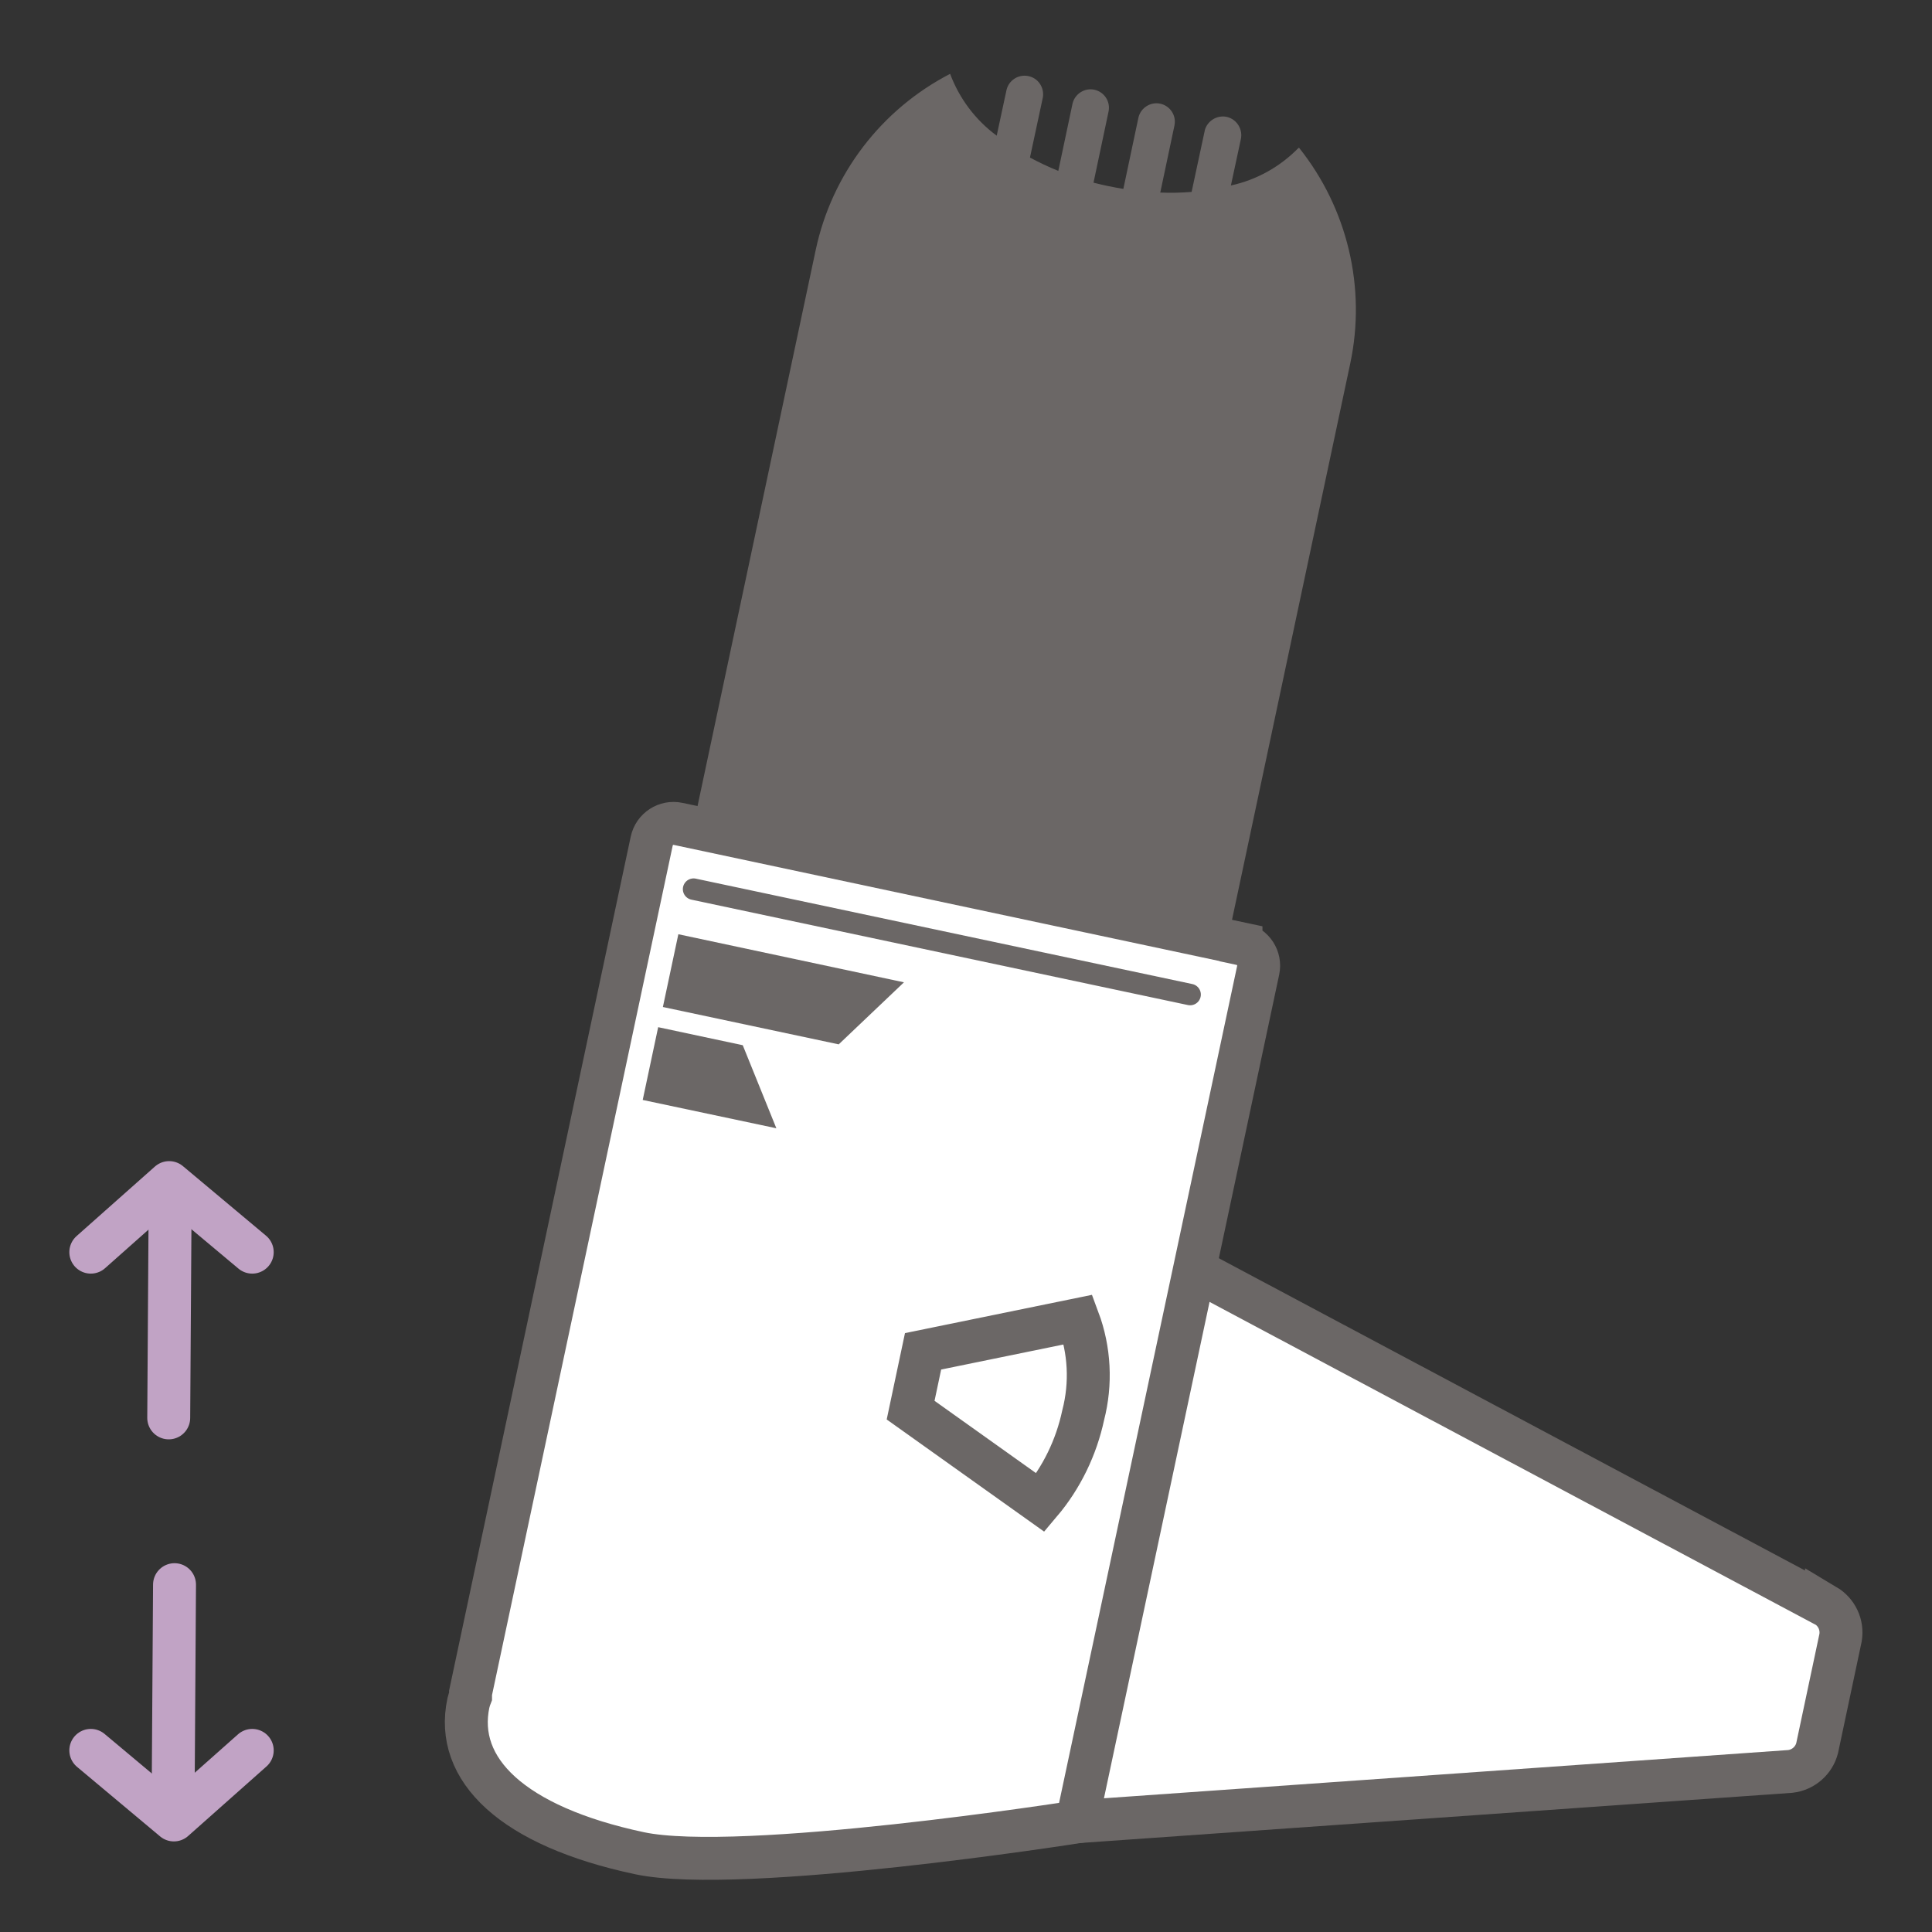
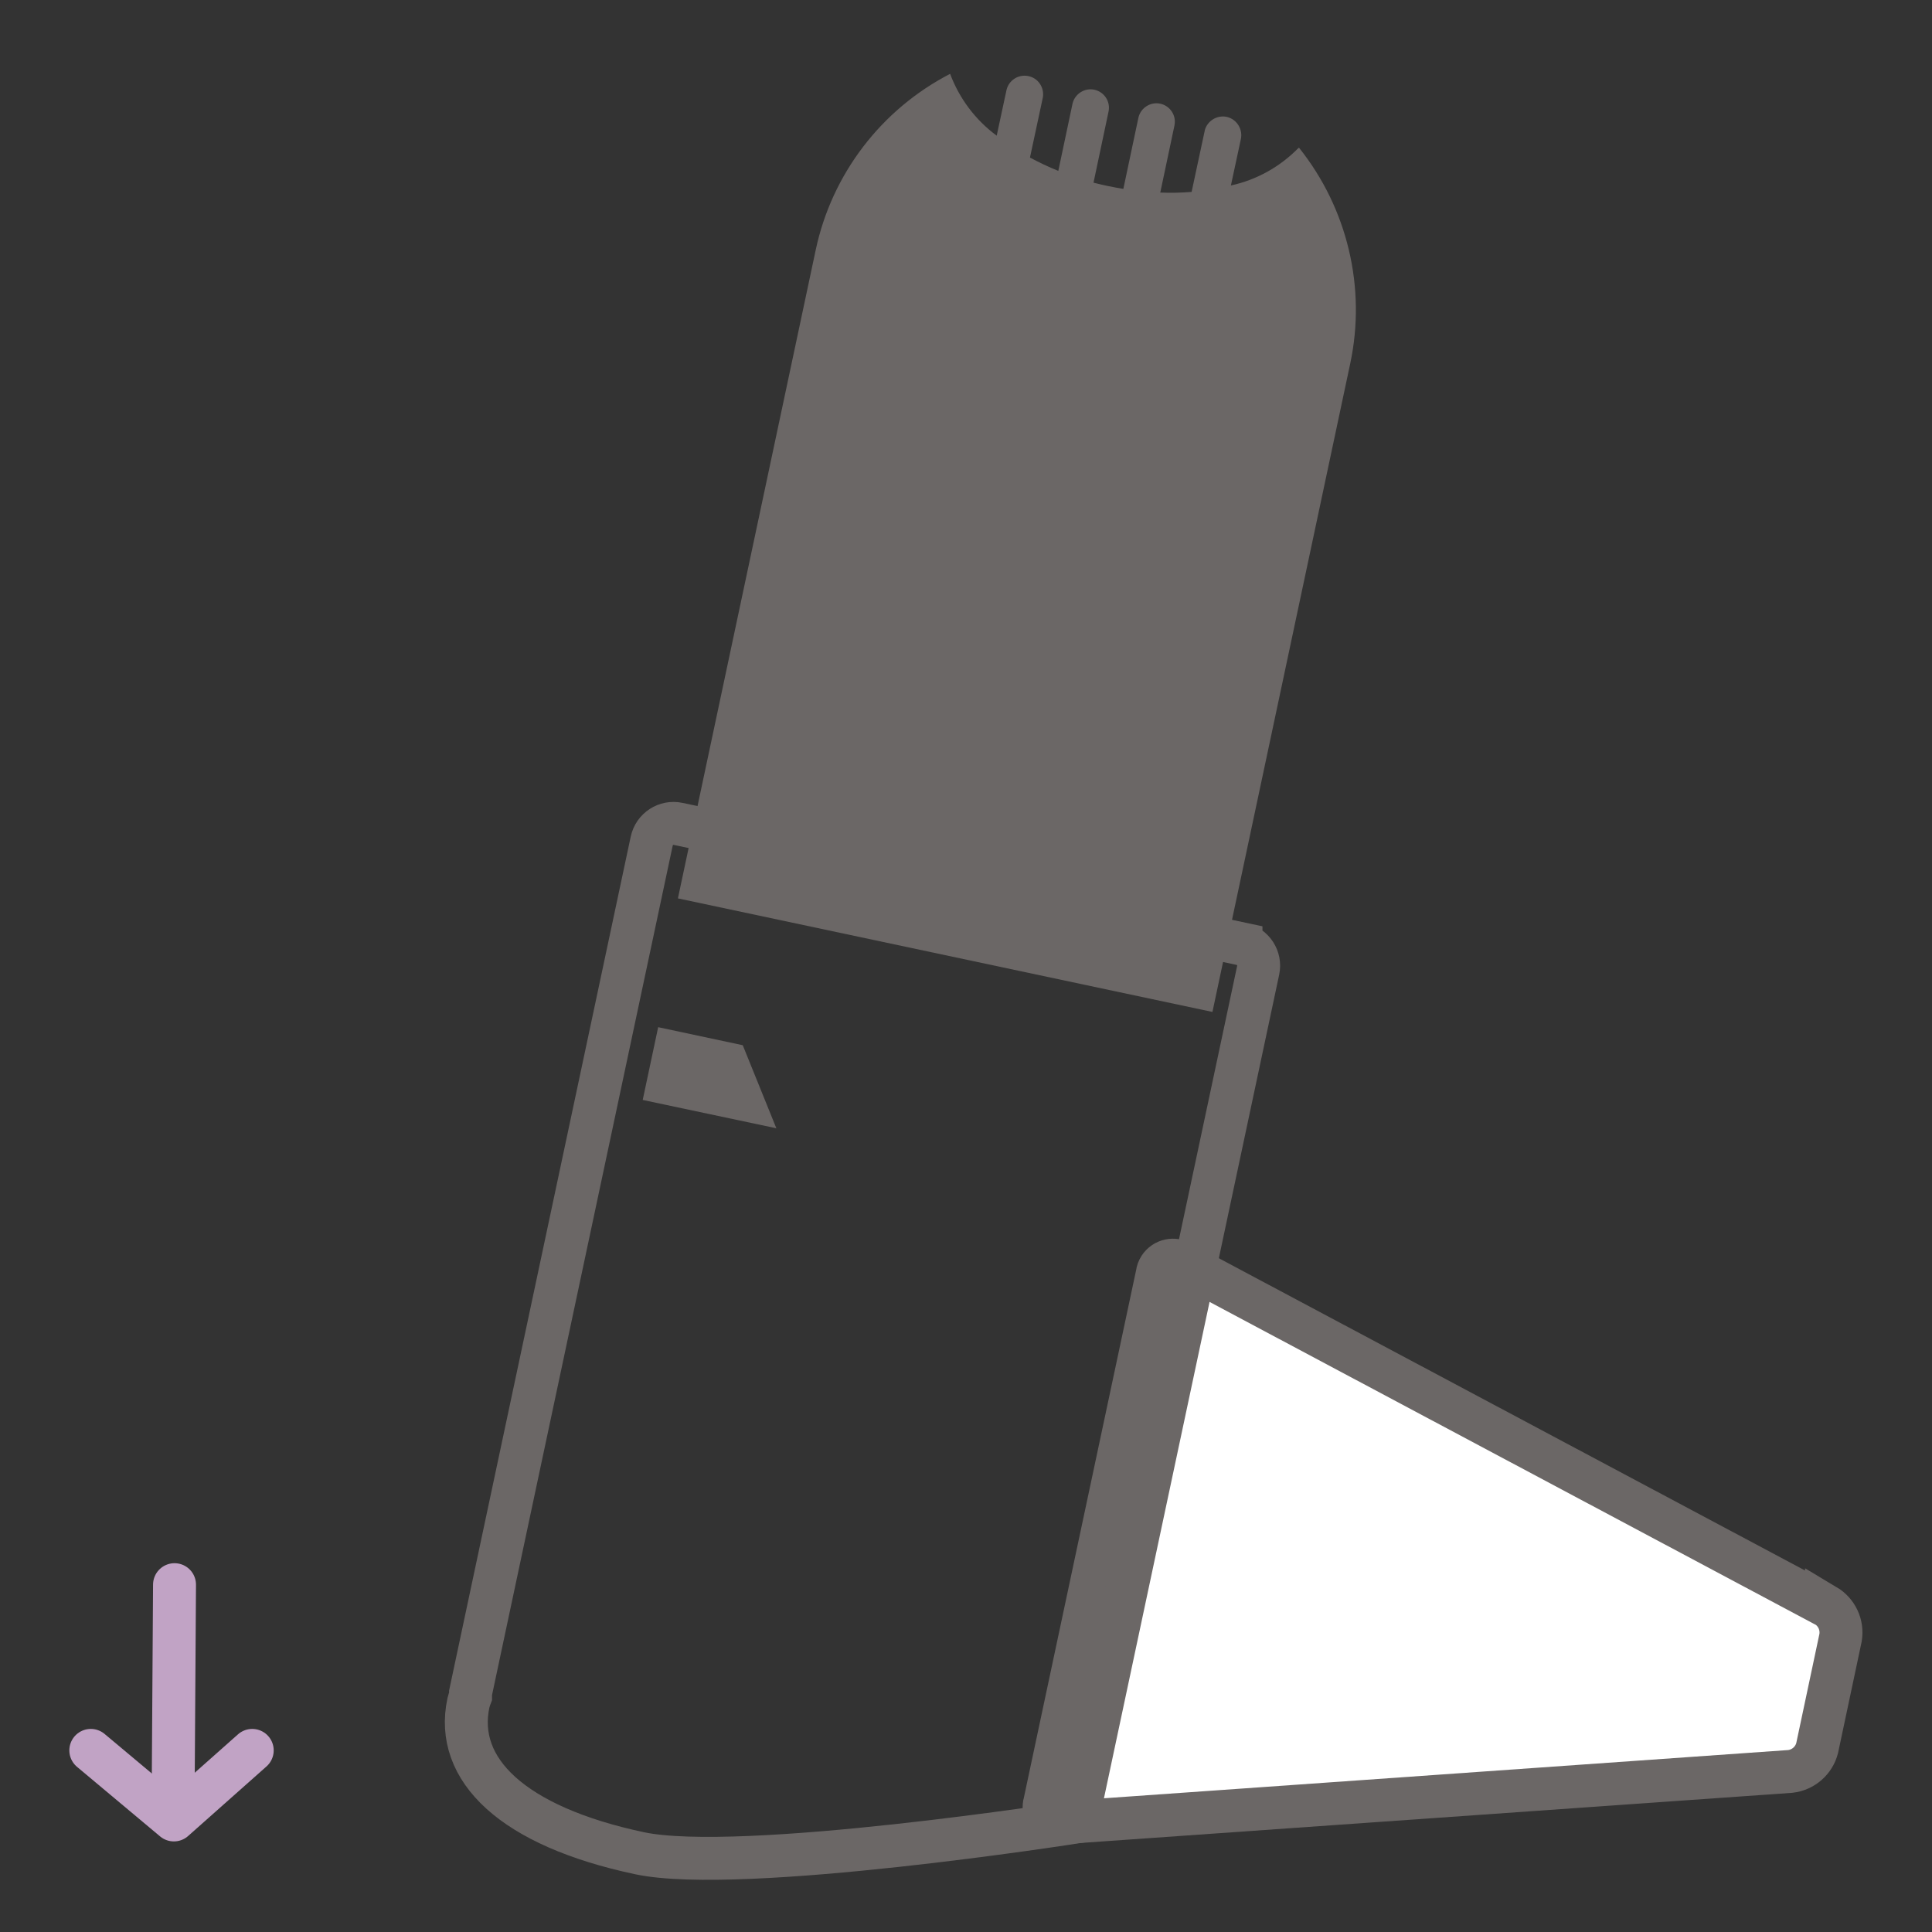
<svg xmlns="http://www.w3.org/2000/svg" id="Ebene_1" viewBox="0 0 90 90">
  <rect x="0" y="0" width="90" height="90" fill="#333333" stroke="none" />
  <defs>
    <style>.cls-1{fill:#fff;}.cls-2{fill:#6b6766;}.cls-3,.cls-4,.cls-5,.cls-6,.cls-7{fill:none;}.cls-3,.cls-4,.cls-6,.cls-7{stroke-linecap:round;}.cls-3,.cls-6{stroke:#c1a3c5;stroke-width:2px;}.cls-4{stroke-width:1px;}.cls-4,.cls-5,.cls-7{stroke:#6b6766;stroke-miterlimit:10;}.cls-5,.cls-7{stroke-width:2px;}.cls-6{stroke-linejoin:round;}</style>
  </defs>
  <g id="Gruppe_591">
    <g id="_1._Schütteln">
      <g id="Gruppe_242">
        <path id="Pfad_274" class="cls-2" d="M60.49,6.89c-.86,.88-1.95,1.49-3.15,1.75l.46-2.14c.11-.46-.17-.93-.63-1.05-.46-.11-.93,.17-1.05,.63,0,.02,0,.04-.01,.06l-.6,2.8c-.49,.04-.97,.05-1.46,.03l.66-3.12c.1-.47-.2-.92-.66-1.02s-.92,.2-1.02,.66l-.7,3.31c-.23-.04-.46-.08-.7-.13-.23-.05-.46-.1-.69-.16l.7-3.31c.1-.47-.2-.92-.66-1.02s-.92,.2-1.02,.66l-.66,3.12c-.45-.18-.89-.39-1.32-.62l.6-2.8c.08-.47-.23-.92-.7-1-.45-.08-.88,.2-.99,.64l-.46,2.14c-.99-.73-1.74-1.73-2.17-2.88-3.21,1.66-5.51,4.67-6.26,8.2l-6.42,30.21,24.9,5.29,6.42-30.21c.75-3.53-.13-7.22-2.38-10.04" />
        <path id="Pfad_275" class="cls-1" d="M85.04,74.8l-30-15.98c-.34-.22-.8-.12-1.02,.22-.06,.09-.1,.2-.11,.3l-5.24,24.63c-.12,.39,.11,.8,.5,.92,.1,.03,.21,.04,.32,.02l33.91-2.39c.6-.07,1.1-.5,1.25-1.09l1.09-5.14c.1-.6-.18-1.2-.7-1.5" />
        <path id="Pfad_276" class="cls-5" d="M85.04,74.8l-30-15.98c-.34-.22-.8-.12-1.02,.22-.06,.09-.1,.2-.11,.3l-5.24,24.63c-.12,.39,.11,.8,.5,.92,.1,.03,.21,.04,.32,.02l33.91-2.39c.6-.07,1.1-.5,1.25-1.09l1.09-5.14c.1-.6-.18-1.19-.7-1.5Z" />
-         <path id="Pfad_277" class="cls-1" d="M57.81,43.96l-26.22-5.58c-.56-.12-1.11,.24-1.23,.8l-8.44,39.68c0,.05,0,.1,0,.15-.04,.1-.07,.21-.1,.32-.66,3.1,2.04,5.74,7.97,7,4.72,1,20.38-1.46,20.38-1.46l8.44-39.67c.12-.56-.24-1.11-.8-1.23" />
        <path id="Pfad_278" class="cls-5" d="M57.81,43.96l-26.22-5.58c-.56-.12-1.11,.24-1.23,.8l-8.44,39.68c0,.05,0,.1,0,.15-.04,.1-.07,.21-.1,.32-.66,3.1,2.04,5.74,7.97,7,4.72,1,20.38-1.46,20.38-1.46l8.44-39.67c.12-.56-.24-1.11-.8-1.23Z" />
      </g>
      <line id="Linie_3" class="cls-4" x1="32.31" y1="41.42" x2="55.44" y2="46.33" />
-       <path id="Pfad_279" class="cls-2" d="M39.06,48.66l3.05-2.9-10.51-2.24-.72,3.39,8.19,1.74Z" />
+       <path id="Pfad_279" class="cls-2" d="M39.06,48.66Z" />
      <path id="Pfad_280" class="cls-2" d="M36.17,52.57l-1.57-3.88-3.94-.84-.72,3.39,6.23,1.32Z" />
      <g id="Gruppe_243">
-         <path id="Pfad_281" class="cls-7" d="M43,62.95l7.23-1.48c.53,1.42,.61,2.98,.23,4.45-.32,1.5-1,2.91-1.99,4.08l-6.05-4.31,.58-2.74Z" />
-       </g>
+         </g>
    </g>
    <g id="Gruppe_267">
      <g id="Gruppe_231">
        <line id="Linie_2" class="cls-3" x1="8.13" y1="73.82" x2="8.06" y2="84.57" />
        <path id="Pfad_265" class="cls-6" d="M4.23,81.54l3.87,3.24,3.65-3.24" />
      </g>
      <g id="Gruppe_244">
-         <line id="Linie_2-2" class="cls-3" x1="7.86" y1="66.05" x2="7.93" y2="55.3" />
-         <path id="Pfad_265-2" class="cls-6" d="M11.75,58.33l-3.87-3.24-3.65,3.24" />
-       </g>
+         </g>
    </g>
  </g>
</svg>